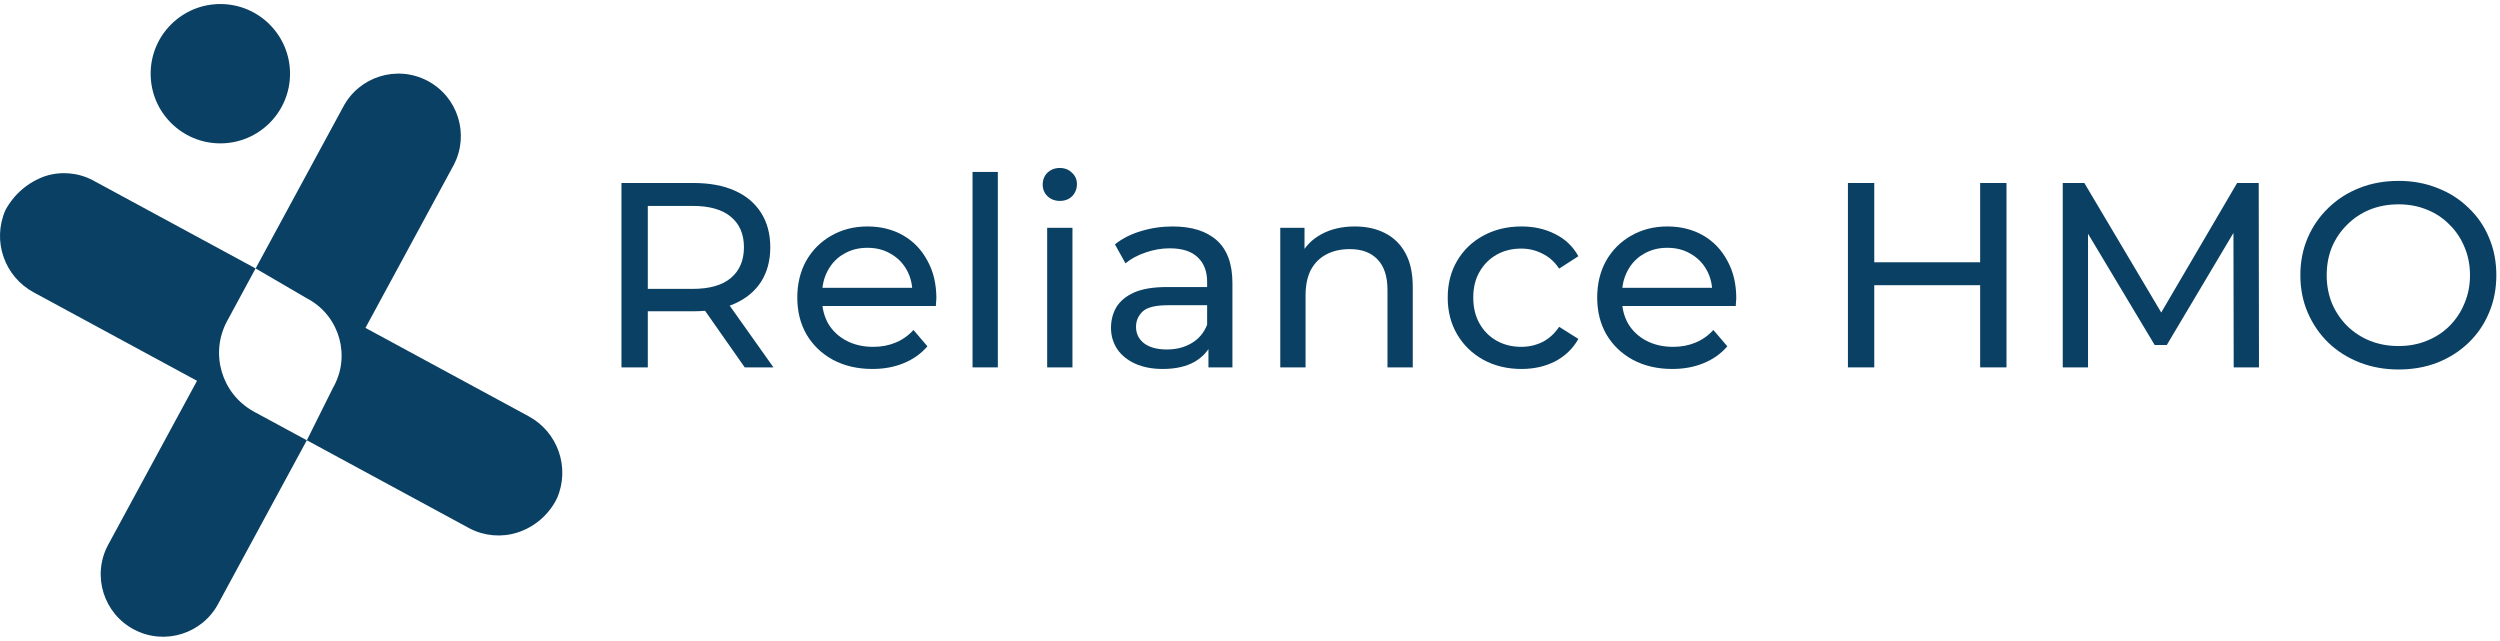
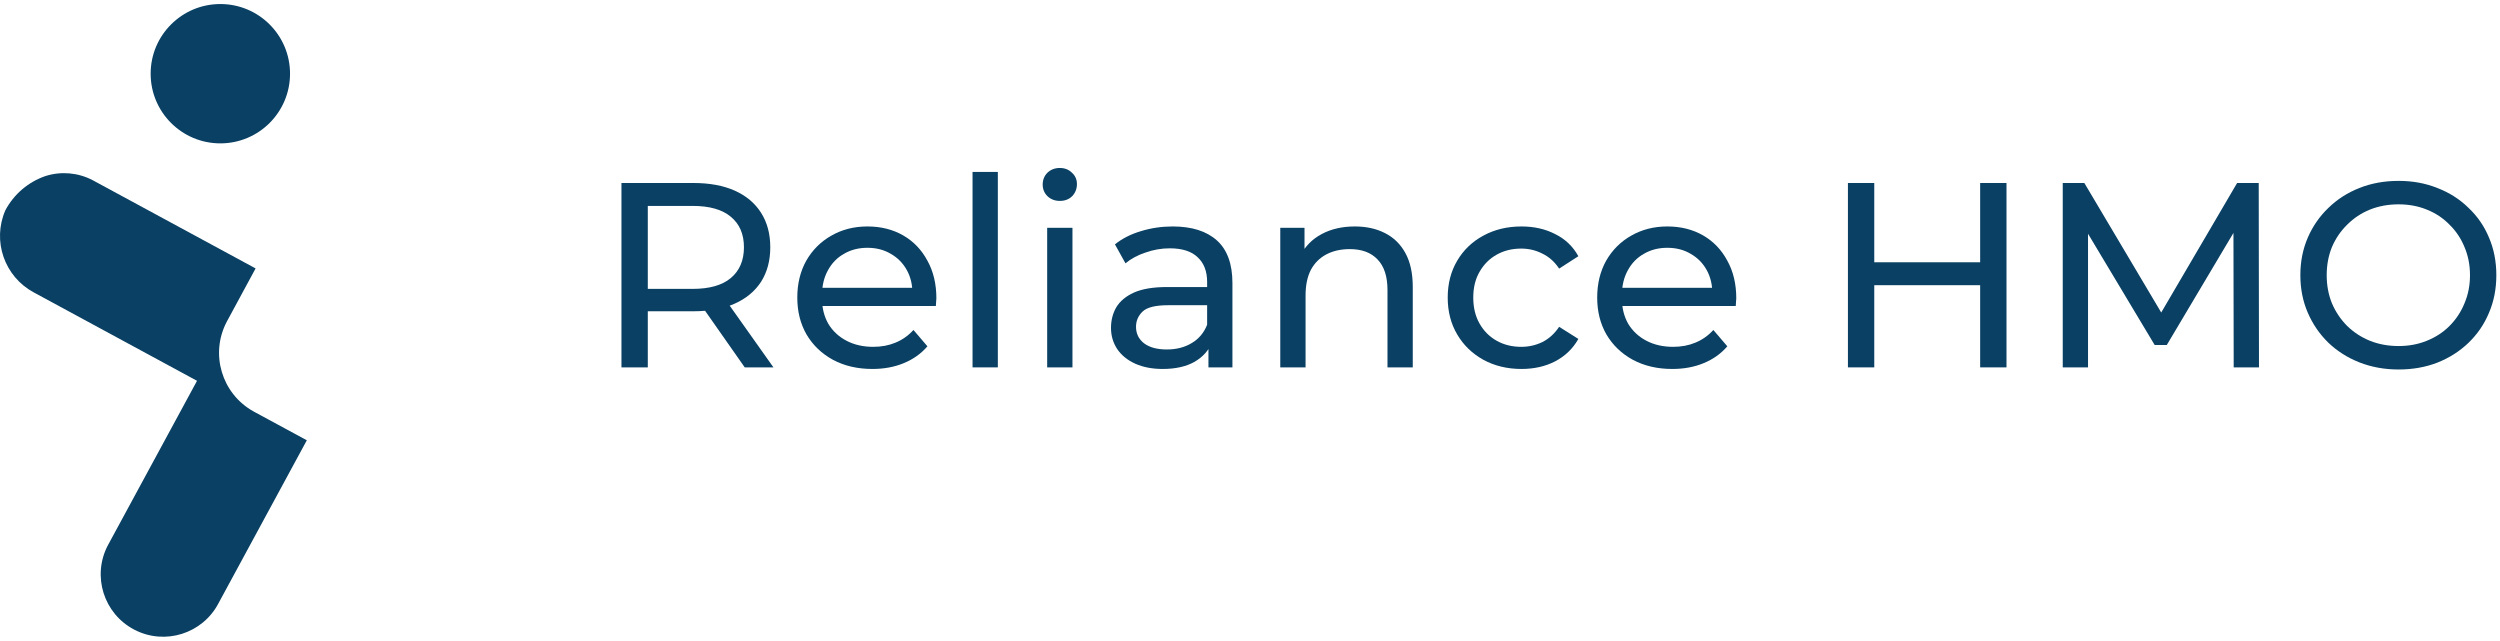
<svg xmlns="http://www.w3.org/2000/svg" width="601" height="154" viewBox="0 0 601 154" fill="none">
  <path d="M52.97 34.466C62.223 34.466 69.724 26.968 69.724 17.718C69.724 8.469 62.223 0.971 52.97 0.971C43.717 0.971 36.216 8.469 36.216 17.718C36.216 26.968 43.717 34.466 52.97 34.466Z" fill="#094063" />
-   <path d="M127.022 100.037C134.118 103.827 137.111 112.433 133.895 119.803C131.958 123.746 128.495 126.724 124.307 128.047C120.536 129.224 116.45 128.866 112.939 127.052L73.77 105.84L80.06 93.212C84.333 85.77 81.76 76.282 74.315 72.011C74.148 71.916 73.979 71.823 73.809 71.733C73.756 71.702 73.702 71.672 73.648 71.642L73.487 71.555L61.453 64.534L82.46 25.772C86.289 18.422 95.359 15.566 102.712 19.396C110.065 23.224 112.922 32.29 109.09 39.64L87.853 78.826L127.022 100.037Z" fill="#094063" />
  <path d="M61.315 99.106C61.327 99.113 61.34 99.12 61.352 99.127L73.76 105.844L52.54 144.997C48.711 152.347 39.642 155.203 32.289 151.373C24.936 147.545 22.078 138.48 25.911 131.13L47.364 91.547L8.161 70.319C1.065 66.529 -1.927 57.923 1.289 50.553C3.34 46.692 6.78 43.751 10.913 42.327C14.681 41.125 18.778 41.484 22.282 43.321L61.444 64.529L54.517 77.334C50.441 85.07 53.288 94.643 60.929 98.897L61.315 99.106Z" fill="#094063" />
  <path d="M576.626 88.825C573.248 88.825 570.103 88.255 567.19 87.115C564.32 85.975 561.829 84.392 559.718 82.366C557.607 80.297 555.961 77.891 554.779 75.147C553.597 72.403 553.006 69.405 553.006 66.155C553.006 62.904 553.597 59.907 554.779 57.163C555.961 54.419 557.607 52.034 559.718 50.007C561.829 47.939 564.32 46.334 567.19 45.195C570.061 44.055 573.206 43.485 576.626 43.485C580.003 43.485 583.106 44.055 585.934 45.195C588.805 46.292 591.296 47.875 593.406 49.944C595.559 51.97 597.206 54.355 598.346 57.099C599.528 59.843 600.119 62.862 600.119 66.155C600.119 69.448 599.528 72.466 598.346 75.21C597.206 77.954 595.559 80.36 593.406 82.429C591.296 84.455 588.805 86.038 585.934 87.178C583.106 88.276 580.003 88.825 576.626 88.825ZM576.626 83.189C579.074 83.189 581.333 82.767 583.401 81.922C585.512 81.078 587.327 79.896 588.847 78.376C590.409 76.814 591.612 74.999 592.457 72.93C593.343 70.862 593.786 68.603 593.786 66.155C593.786 63.706 593.343 61.448 592.457 59.379C591.612 57.311 590.409 55.516 588.847 53.997C587.327 52.435 585.512 51.231 583.401 50.387C581.333 49.543 579.074 49.121 576.626 49.121C574.135 49.121 571.834 49.543 569.723 50.387C567.655 51.231 565.839 52.435 564.277 53.997C562.716 55.516 561.491 57.311 560.605 59.379C559.76 61.448 559.338 63.706 559.338 66.155C559.338 68.603 559.76 70.862 560.605 72.93C561.491 74.999 562.716 76.814 564.277 78.376C565.839 79.896 567.655 81.078 569.723 81.922C571.834 82.767 574.135 83.189 576.626 83.189Z" fill="#094063" />
  <path d="M495.883 88.318V43.992H501.075L520.959 77.49H518.173L537.803 43.992H542.996L543.059 88.318H536.98L536.917 53.553H538.373L520.896 82.936H517.983L500.379 53.553H501.962V88.318H495.883Z" fill="#094063" />
  <path d="M476.03 43.992H482.362V88.318H476.03V43.992ZM450.574 88.318H444.241V43.992H450.574V88.318ZM476.6 68.561H449.94V63.052H476.6V68.561Z" fill="#094063" />
  <path d="M402.013 88.698C398.424 88.698 395.258 87.959 392.514 86.482C389.812 85.004 387.701 82.978 386.182 80.403C384.704 77.828 383.965 74.872 383.965 71.537C383.965 68.202 384.683 65.247 386.118 62.672C387.596 60.097 389.601 58.092 392.134 56.656C394.709 55.179 397.601 54.44 400.809 54.44C404.06 54.44 406.931 55.158 409.422 56.593C411.912 58.028 413.854 60.055 415.247 62.672C416.683 65.247 417.4 68.266 417.4 71.727C417.4 71.981 417.379 72.276 417.337 72.614C417.337 72.952 417.316 73.268 417.274 73.564H388.715V69.194H414.107L411.638 70.714C411.68 68.561 411.237 66.64 410.308 64.952C409.379 63.263 408.092 61.954 406.445 61.026C404.841 60.055 402.962 59.569 400.809 59.569C398.699 59.569 396.82 60.055 395.174 61.026C393.527 61.954 392.24 63.284 391.311 65.015C390.382 66.704 389.918 68.646 389.918 70.841V71.854C389.918 74.091 390.424 76.097 391.438 77.87C392.493 79.601 393.949 80.951 395.807 81.922C397.664 82.893 399.796 83.379 402.203 83.379C404.187 83.379 405.981 83.041 407.585 82.366C409.232 81.69 410.667 80.677 411.891 79.326L415.247 83.252C413.728 85.025 411.828 86.376 409.548 87.305C407.311 88.234 404.799 88.698 402.013 88.698Z" fill="#094063" />
  <path d="M365.761 88.698C362.342 88.698 359.281 87.959 356.579 86.482C353.92 85.004 351.83 82.978 350.31 80.403C348.791 77.828 348.031 74.872 348.031 71.537C348.031 68.202 348.791 65.247 350.31 62.672C351.83 60.097 353.92 58.092 356.579 56.656C359.281 55.179 362.342 54.44 365.761 54.44C368.801 54.44 371.503 55.052 373.867 56.276C376.273 57.458 378.131 59.231 379.439 61.596L374.817 64.572C373.719 62.925 372.368 61.722 370.764 60.962C369.202 60.16 367.513 59.759 365.698 59.759C363.503 59.759 361.54 60.245 359.809 61.216C358.078 62.187 356.706 63.559 355.693 65.332C354.68 67.062 354.173 69.131 354.173 71.537C354.173 73.944 354.68 76.033 355.693 77.806C356.706 79.579 358.078 80.951 359.809 81.922C361.54 82.893 363.503 83.379 365.698 83.379C367.513 83.379 369.202 82.999 370.764 82.239C372.368 81.437 373.719 80.213 374.817 78.566L379.439 81.479C378.131 83.801 376.273 85.595 373.867 86.862C371.503 88.086 368.801 88.698 365.761 88.698Z" fill="#094063" />
  <path d="M325.699 54.44C328.443 54.44 330.849 54.968 332.918 56.023C335.029 57.078 336.675 58.683 337.857 60.836C339.039 62.989 339.63 65.712 339.63 69.004V88.318H333.551V69.701C333.551 66.45 332.749 64.002 331.145 62.355C329.583 60.709 327.366 59.886 324.496 59.886C322.343 59.886 320.464 60.308 318.86 61.152C317.256 61.997 316.01 63.242 315.124 64.888C314.28 66.535 313.857 68.582 313.857 71.031V88.318H307.778V54.757H313.604V63.812L312.654 61.406C313.752 59.21 315.44 57.501 317.72 56.276C320 55.052 322.659 54.44 325.699 54.44Z" fill="#094063" />
  <path d="M290.512 88.318V81.226L290.196 79.896V67.801C290.196 65.226 289.436 63.242 287.916 61.849C286.438 60.413 284.201 59.696 281.204 59.696C279.22 59.696 277.278 60.033 275.378 60.709C273.478 61.342 271.874 62.208 270.565 63.305L268.032 58.746C269.763 57.353 271.832 56.297 274.238 55.58C276.687 54.82 279.241 54.44 281.9 54.44C286.502 54.44 290.048 55.559 292.539 57.796C295.029 60.033 296.275 63.453 296.275 68.055V88.318H290.512ZM279.494 88.698C277.003 88.698 274.808 88.276 272.908 87.432C271.051 86.587 269.615 85.426 268.602 83.949C267.589 82.429 267.083 80.719 267.083 78.82C267.083 77.004 267.505 75.358 268.349 73.88C269.236 72.403 270.65 71.221 272.592 70.334C274.576 69.448 277.235 69.004 280.57 69.004H291.209V73.374H280.824C277.784 73.374 275.737 73.88 274.681 74.894C273.626 75.907 273.098 77.131 273.098 78.566C273.098 80.213 273.753 81.543 275.061 82.556C276.37 83.527 278.185 84.012 280.507 84.012C282.787 84.012 284.771 83.506 286.46 82.492C288.19 81.479 289.436 80.002 290.196 78.06L291.399 82.239C290.597 84.223 289.183 85.806 287.156 86.988C285.13 88.128 282.576 88.698 279.494 88.698Z" fill="#094063" />
  <path d="M251.74 88.318V54.757H257.819V88.318H251.74ZM254.779 48.298C253.597 48.298 252.605 47.918 251.803 47.158C251.043 46.398 250.663 45.469 250.663 44.371C250.663 43.232 251.043 42.282 251.803 41.522C252.605 40.762 253.597 40.382 254.779 40.382C255.961 40.382 256.932 40.762 257.692 41.522C258.494 42.24 258.895 43.147 258.895 44.245C258.895 45.385 258.515 46.356 257.755 47.158C256.995 47.918 256.003 48.298 254.779 48.298Z" fill="#094063" />
  <path d="M233.8 88.318V41.332H239.879V88.318H233.8Z" fill="#094063" />
  <path d="M209.718 88.698C206.129 88.698 202.963 87.959 200.219 86.482C197.517 85.004 195.407 82.978 193.887 80.403C192.409 77.828 191.67 74.872 191.67 71.537C191.67 68.202 192.388 65.247 193.823 62.672C195.301 60.097 197.306 58.092 199.839 56.656C202.414 55.179 205.306 54.44 208.515 54.44C211.765 54.44 214.636 55.158 217.127 56.593C219.617 58.028 221.559 60.055 222.952 62.672C224.388 65.247 225.105 68.266 225.105 71.727C225.105 71.981 225.084 72.276 225.042 72.614C225.042 72.952 225.021 73.268 224.979 73.564H196.42V69.194H221.813L219.343 70.714C219.385 68.561 218.942 66.64 218.013 64.952C217.084 63.263 215.797 61.954 214.15 61.026C212.546 60.055 210.668 59.569 208.515 59.569C206.404 59.569 204.525 60.055 202.879 61.026C201.232 61.954 199.945 63.284 199.016 65.015C198.087 66.704 197.623 68.646 197.623 70.841V71.854C197.623 74.091 198.129 76.097 199.143 77.87C200.198 79.601 201.654 80.951 203.512 81.922C205.369 82.893 207.501 83.379 209.908 83.379C211.892 83.379 213.686 83.041 215.29 82.366C216.937 81.69 218.372 80.677 219.596 79.326L222.952 83.252C221.433 85.025 219.533 86.376 217.253 87.305C215.016 88.234 212.504 88.698 209.718 88.698Z" fill="#094063" />
  <path d="M149.398 88.318V43.992H166.685C170.569 43.992 173.883 44.604 176.627 45.828C179.371 47.052 181.482 48.825 182.96 51.147C184.437 53.469 185.176 56.234 185.176 59.443C185.176 62.651 184.437 65.416 182.96 67.738C181.482 70.017 179.371 71.769 176.627 72.994C173.883 74.218 170.569 74.83 166.685 74.83H152.881L155.73 71.917V88.318H149.398ZM179.033 88.318L167.762 72.234H174.537L185.936 88.318H179.033ZM155.73 72.55L152.881 69.448H166.495C170.548 69.448 173.609 68.582 175.677 66.851C177.788 65.078 178.844 62.609 178.844 59.443C178.844 56.276 177.788 53.828 175.677 52.097C173.609 50.366 170.548 49.501 166.495 49.501H152.881L155.73 46.334V72.55Z" fill="#094063" />
</svg>